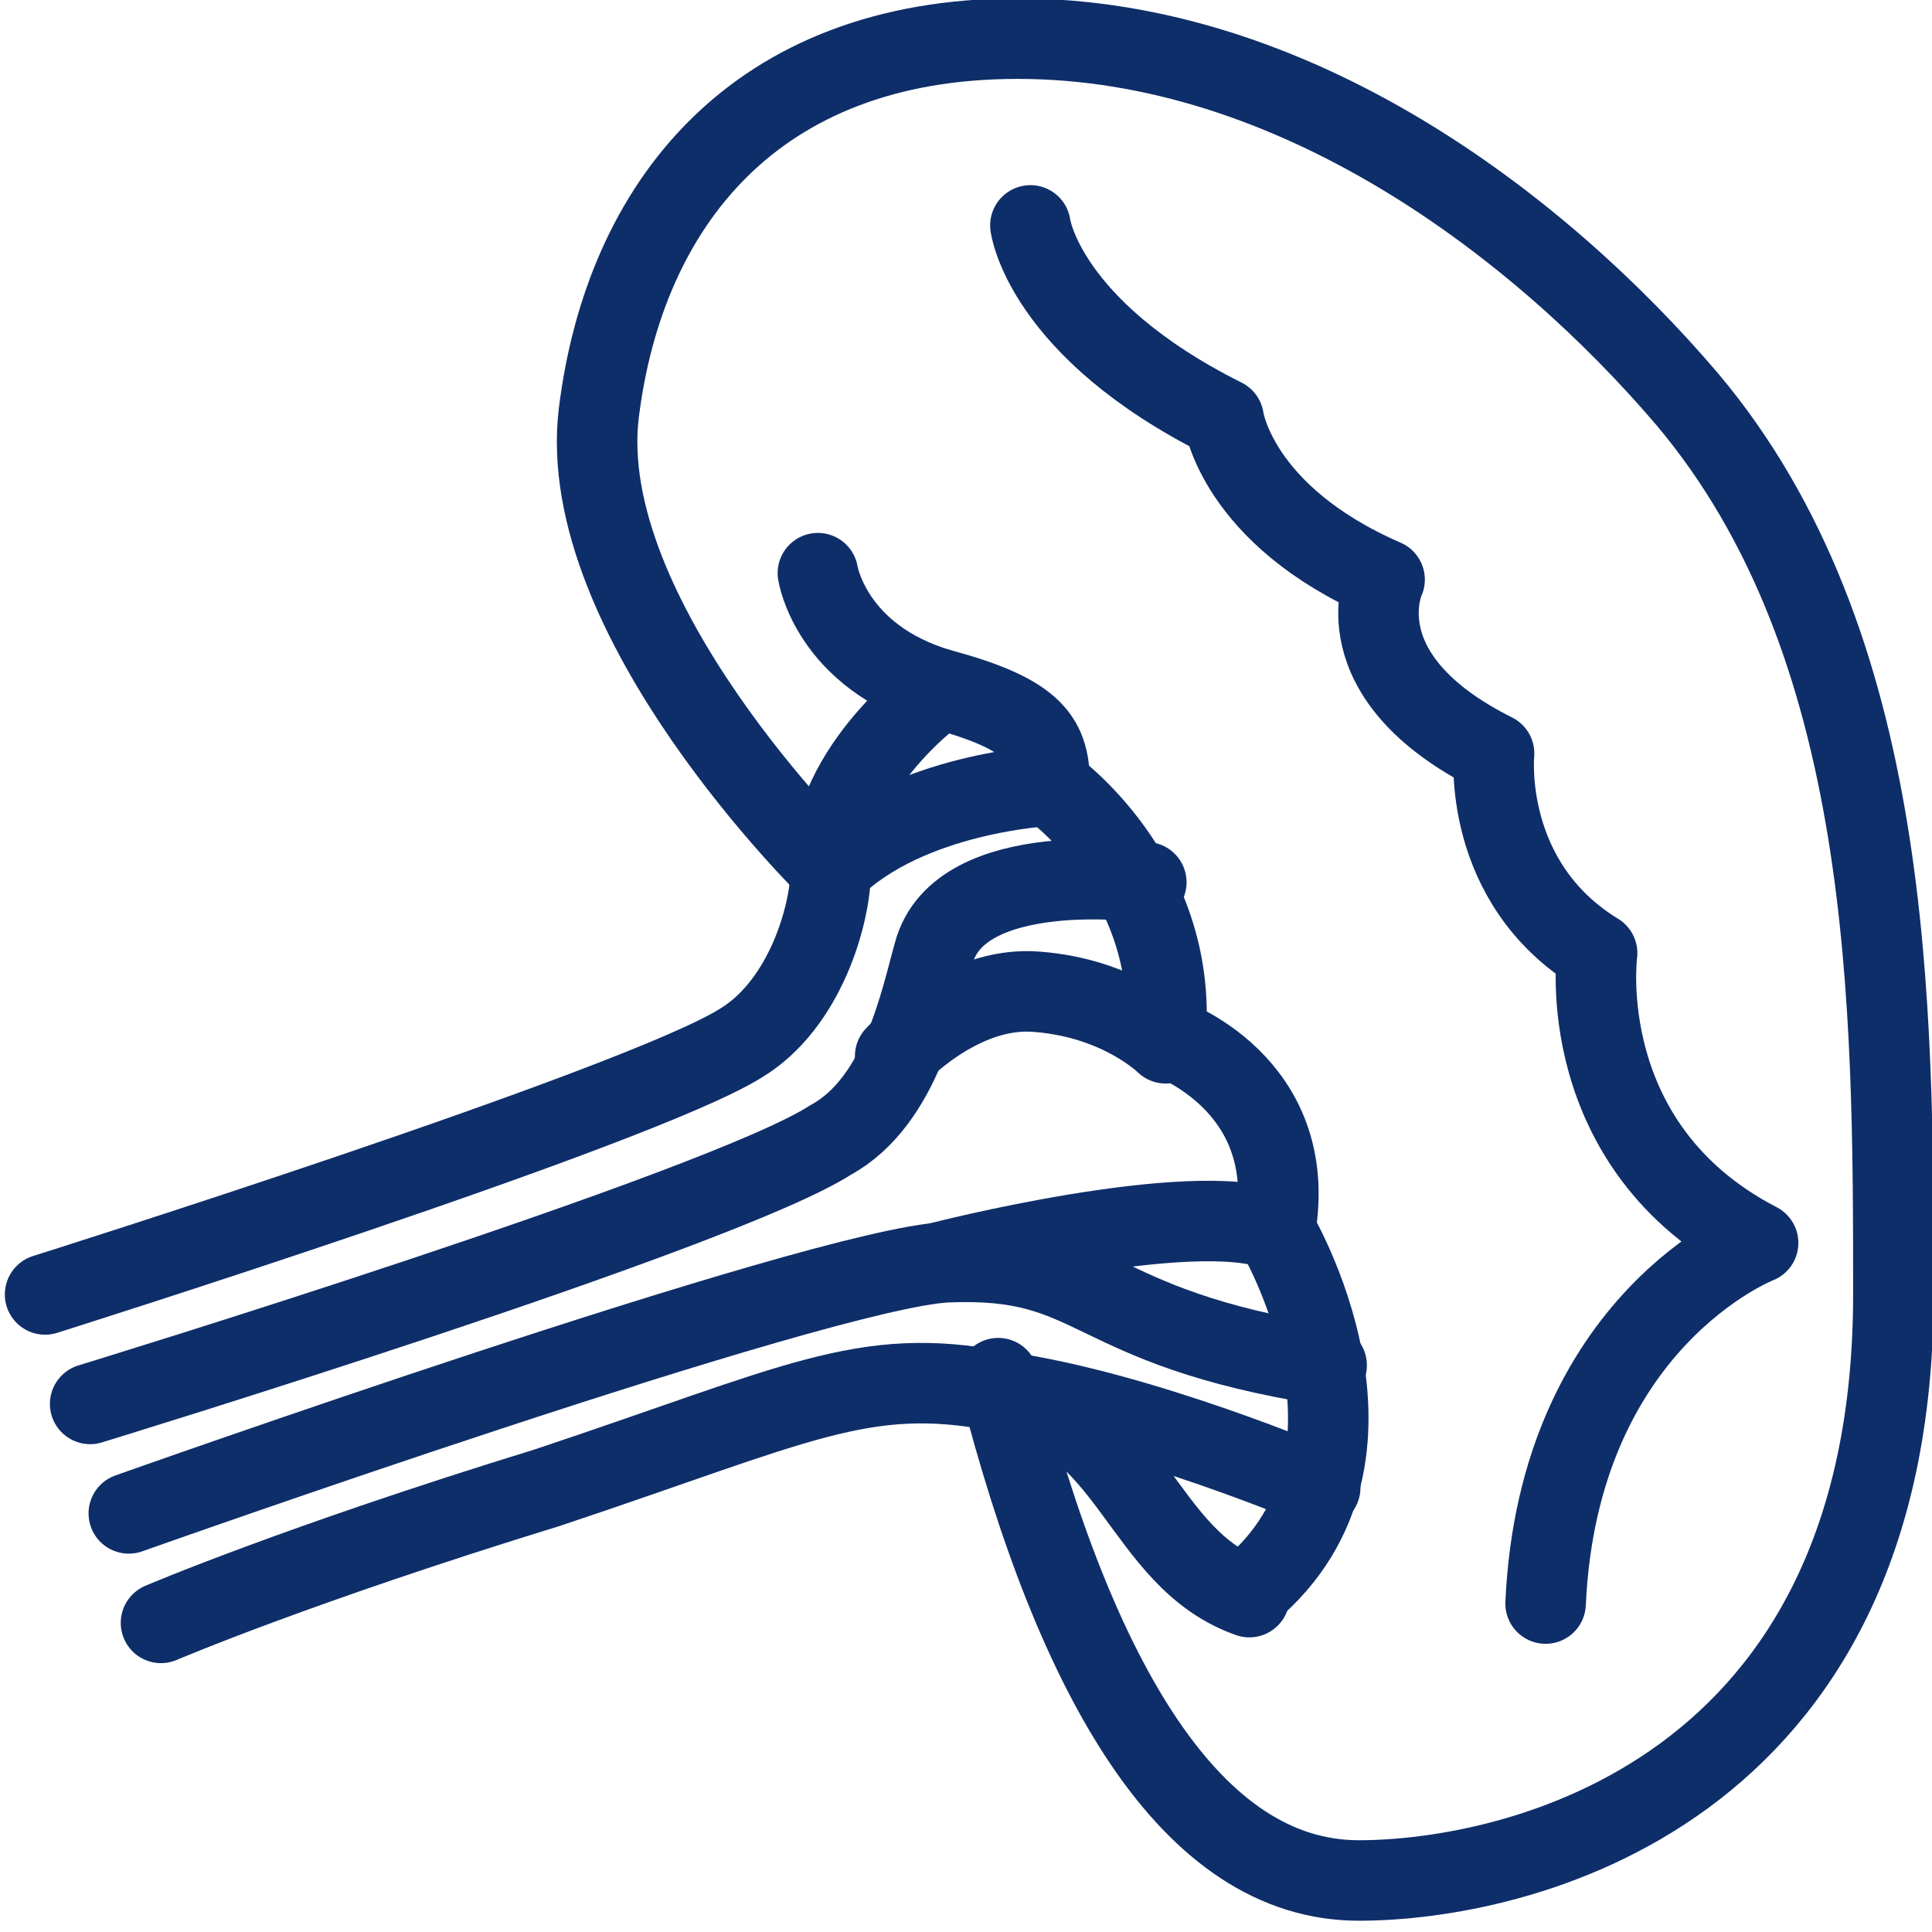
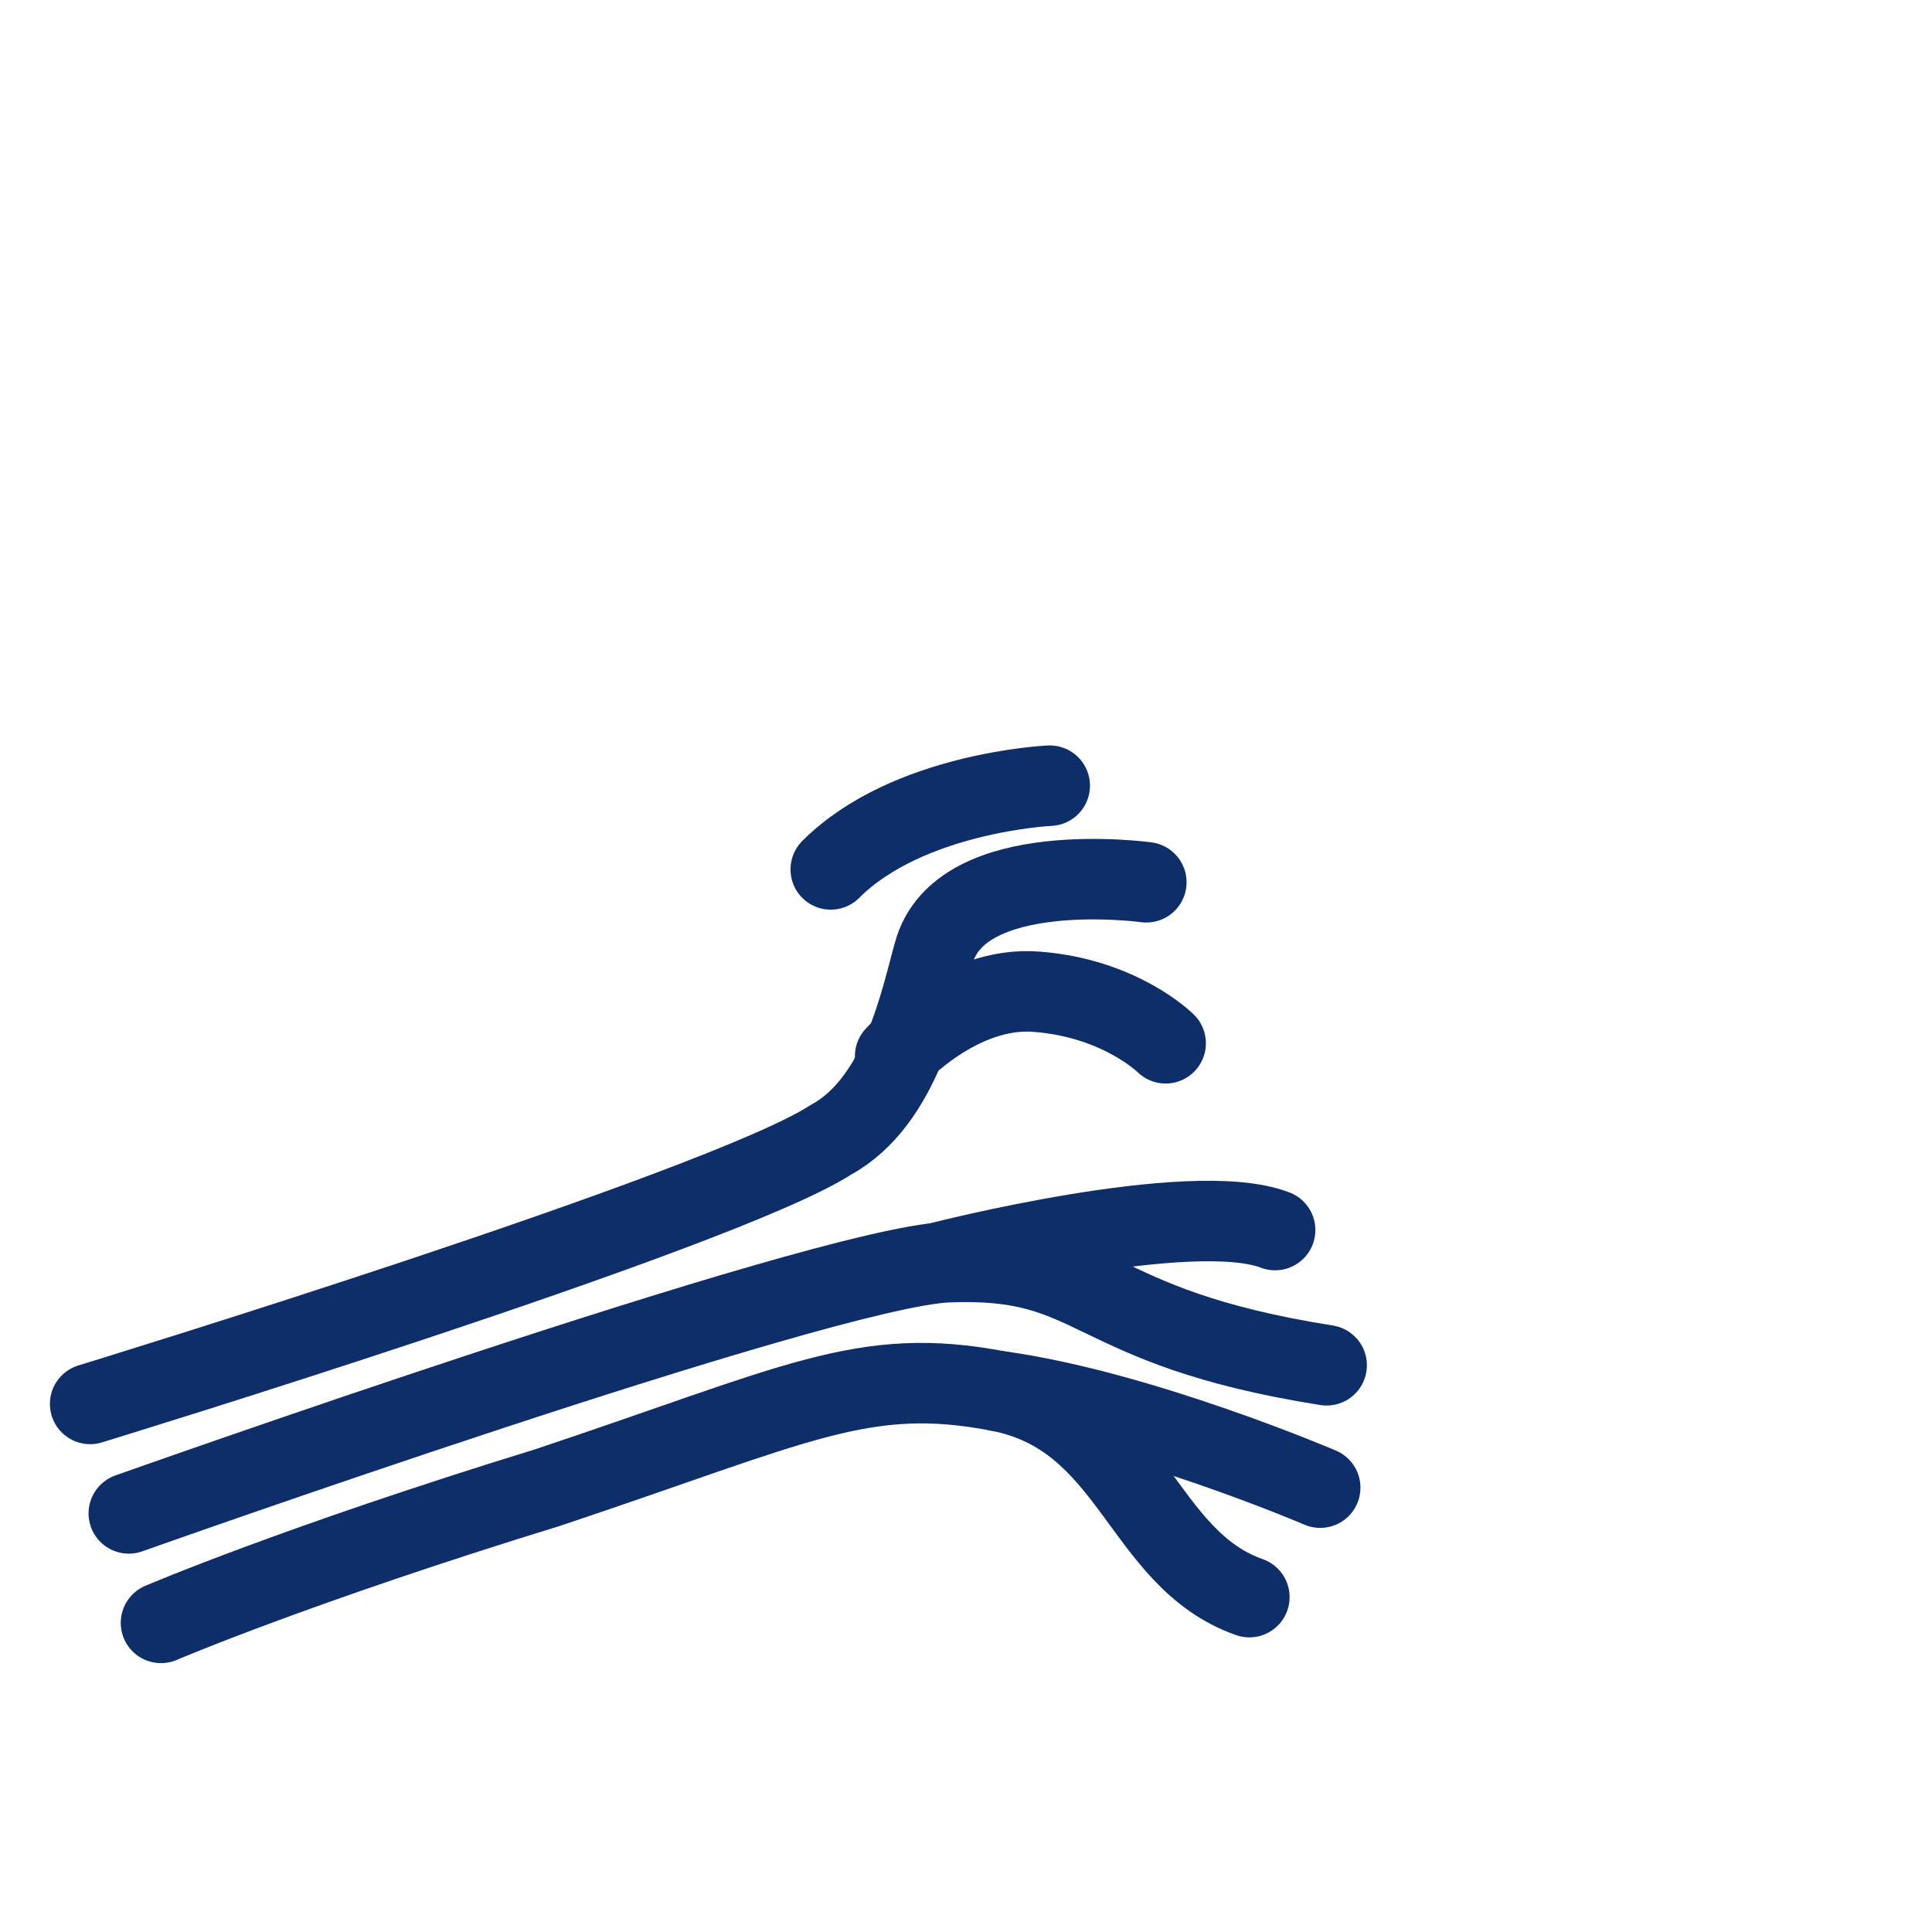
<svg xmlns="http://www.w3.org/2000/svg" version="1.1" id="Ebene_1" x="0px" y="0px" viewBox="0 0 30 30" style="enable-background:new 0 0 30 30;" xml:space="preserve">
  <style type="text/css">
	.st0{fill:none;stroke:#0E2E69;stroke-width:1.25;stroke-linecap:round;stroke-linejoin:round;}
</style>
  <g id="Ebene_21">
    <g>
-       <path class="st0" d="M12.7,8.9c0,0,0.2,1.3,1.9,1.8c1.5,0.4,1.7,0.8,1.7,1.5c0,0,2,1.4,1.8,3.9c0,0,2.1,0.7,1.7,3    c0,0,2.1,3.5-0.4,5.6" />
-       <path class="st0" d="M12.9,13.5c0,0-4-3.9-3.6-7.1s2.4-5.8,6.5-5.8c4.3,0,8.1,2.9,10.4,5.6c3.2,3.8,3.2,9.4,3.2,13.9    c0,7.8-5.9,9.1-8.3,9.1c-2.6,0-4.4-3.1-5.6-7.8" />
-       <path class="st0" d="M16,3.5c0,0,0.2,1.6,3,3c0,0,0.2,1.5,2.5,2.5c0,0-0.7,1.5,1.7,2.7c0,0-0.2,2,1.6,3.1c0,0-0.4,3,2.5,4.5    c0,0-3.1,1.2-3.3,5.6 M0.7,20.1c0,0,9.2-2.9,10.8-3.9c1-0.6,1.4-2,1.4-2.7c0-1.6,1.7-2.8,1.7-2.8" />
      <path class="st0" d="M1.4,21.8c0,0,9.8-3,11.5-4.1c1.1-0.6,1.4-2.2,1.6-2.9c0.4-1.5,3.3-1.1,3.3-1.1 M2.5,25.2c0,0,2.1-0.9,6-2.1    c3.9-1.3,4.9-1.9,7-1.5s2.2,2.6,3.9,3.2" />
      <path class="st0" d="M2,23.5c0,0,10.7-3.8,12.7-3.9c2.4-0.1,2.1,1,5.9,1.6 M13.9,16.4c0,0,1-1.1,2.2-1c1.3,0.1,2,0.8,2,0.8" />
      <path class="st0" d="M14.6,19.6c0,0,3.9-1,5.2-0.5 M16.3,12.2c0,0-2.2,0.1-3.4,1.3 M20.5,23.1c0,0-2.8-1.2-5-1.5" />
    </g>
  </g>
</svg>